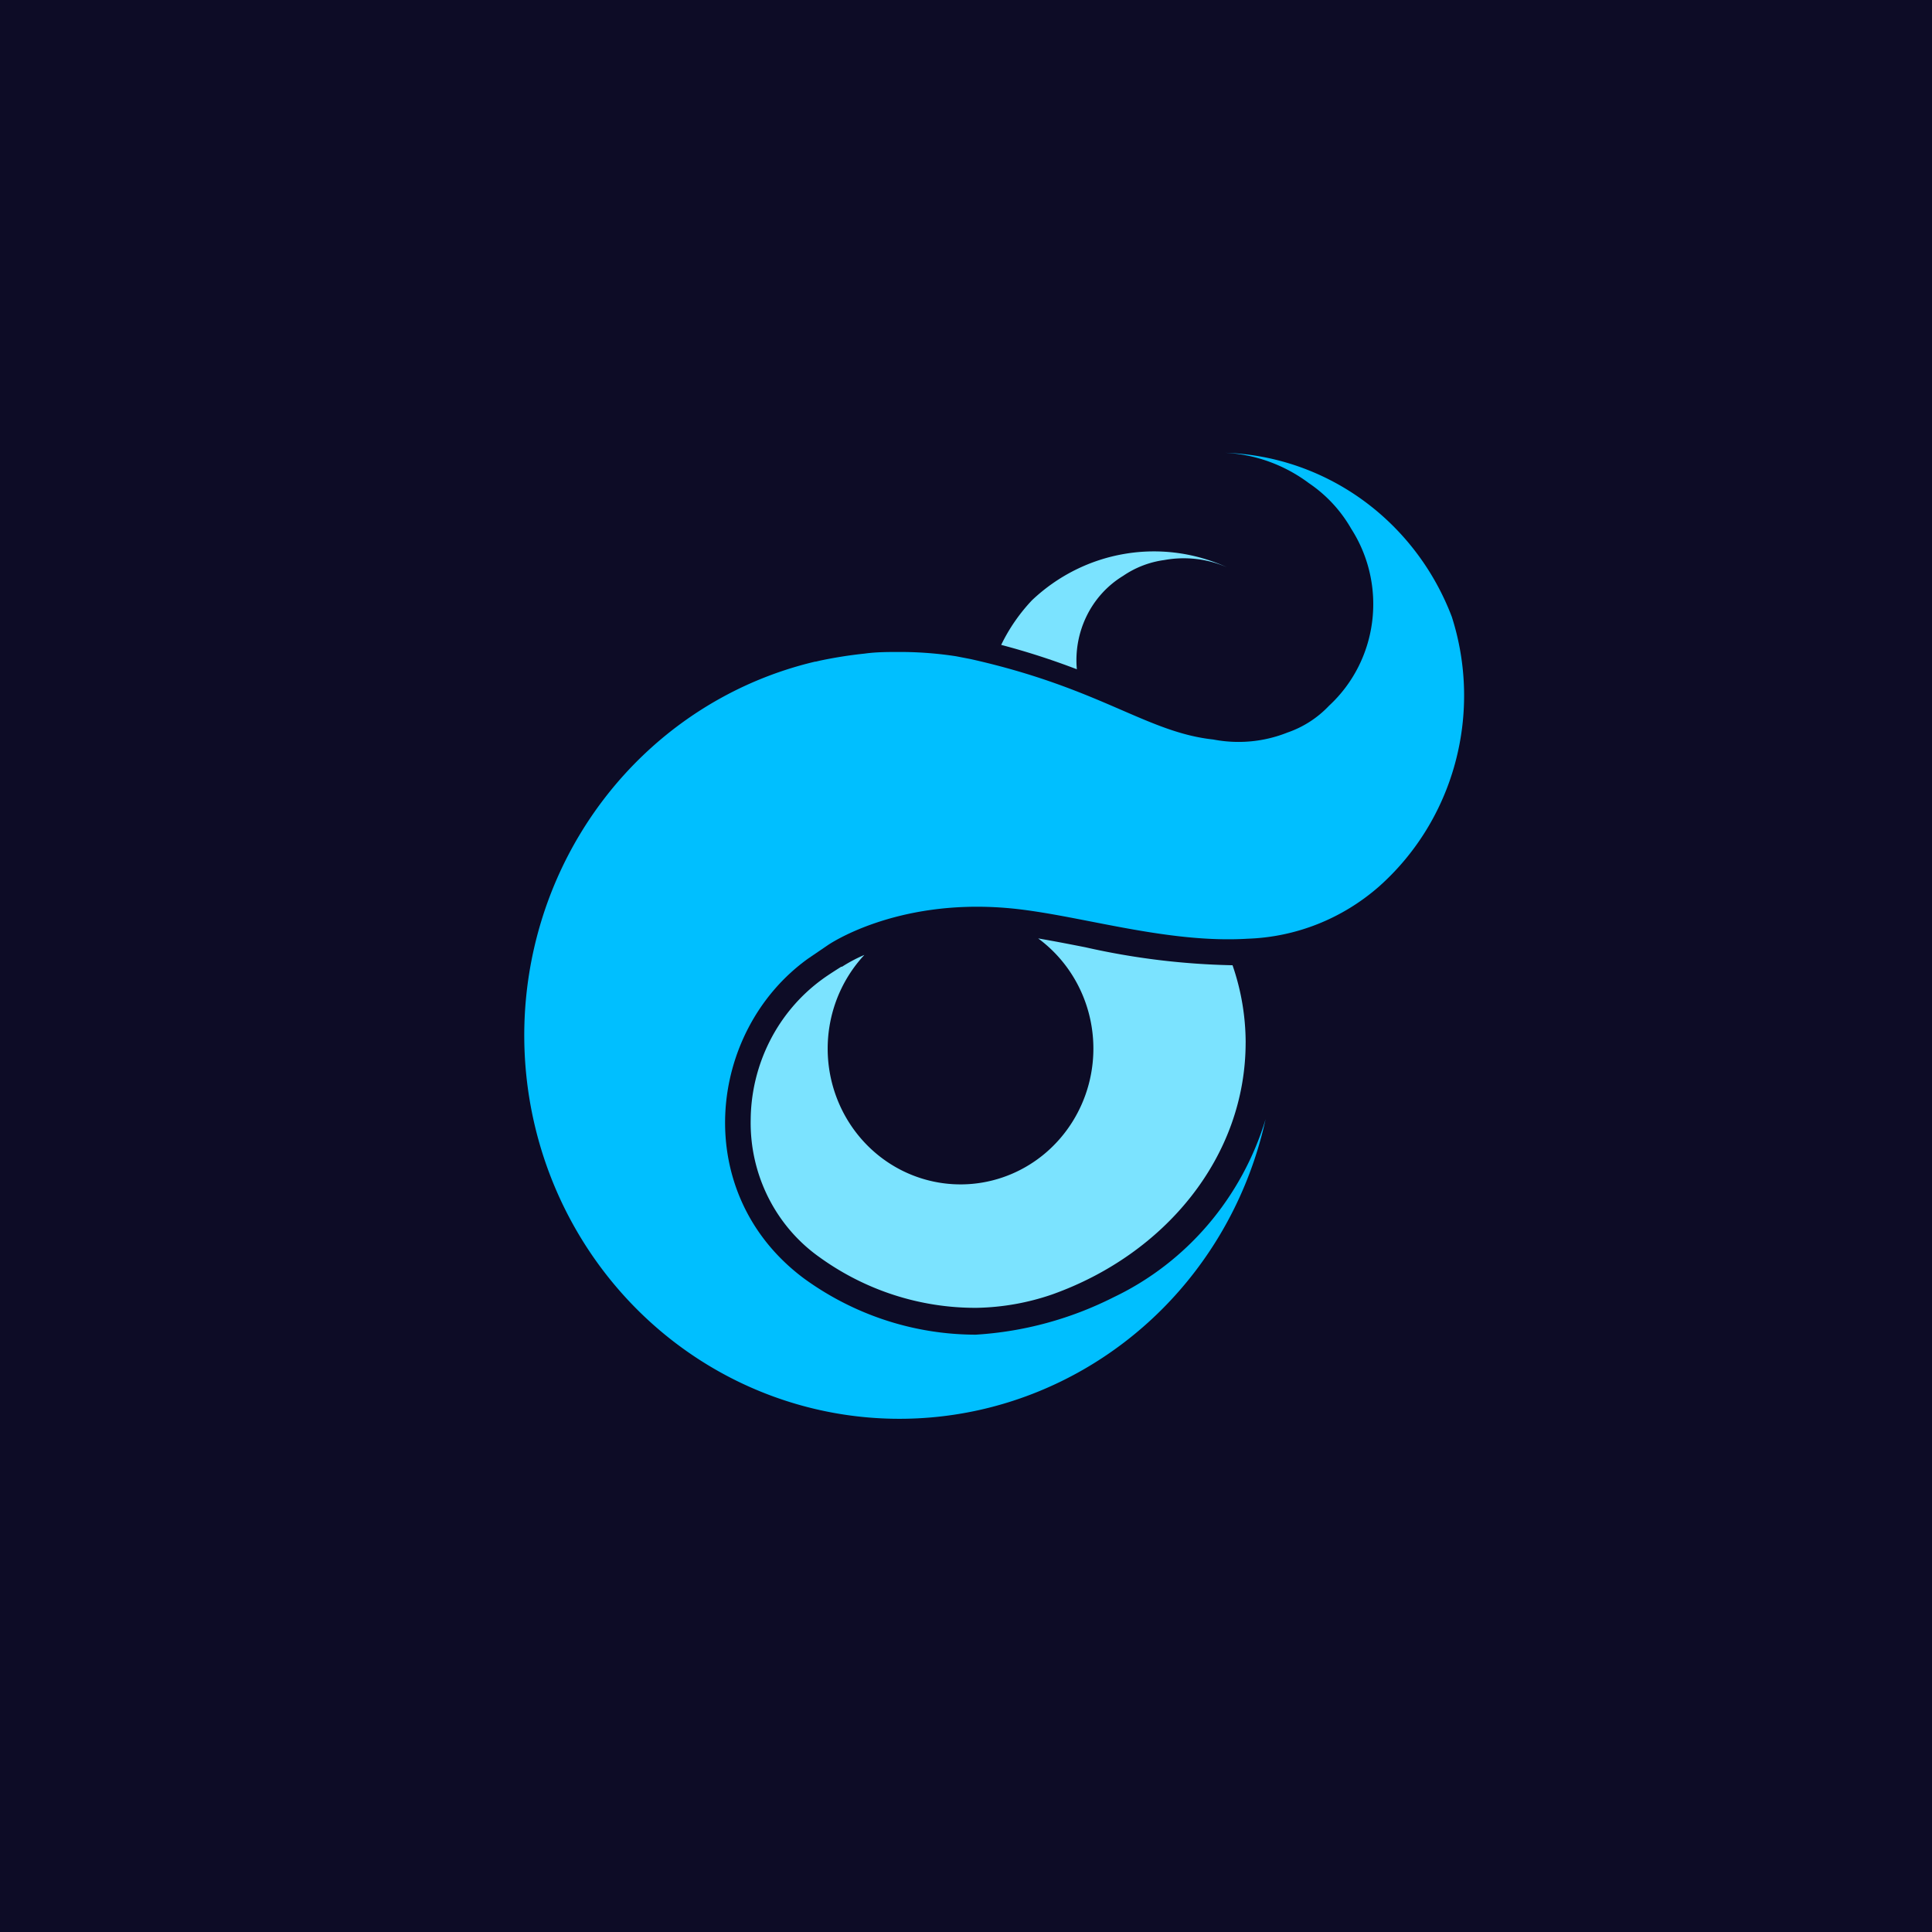
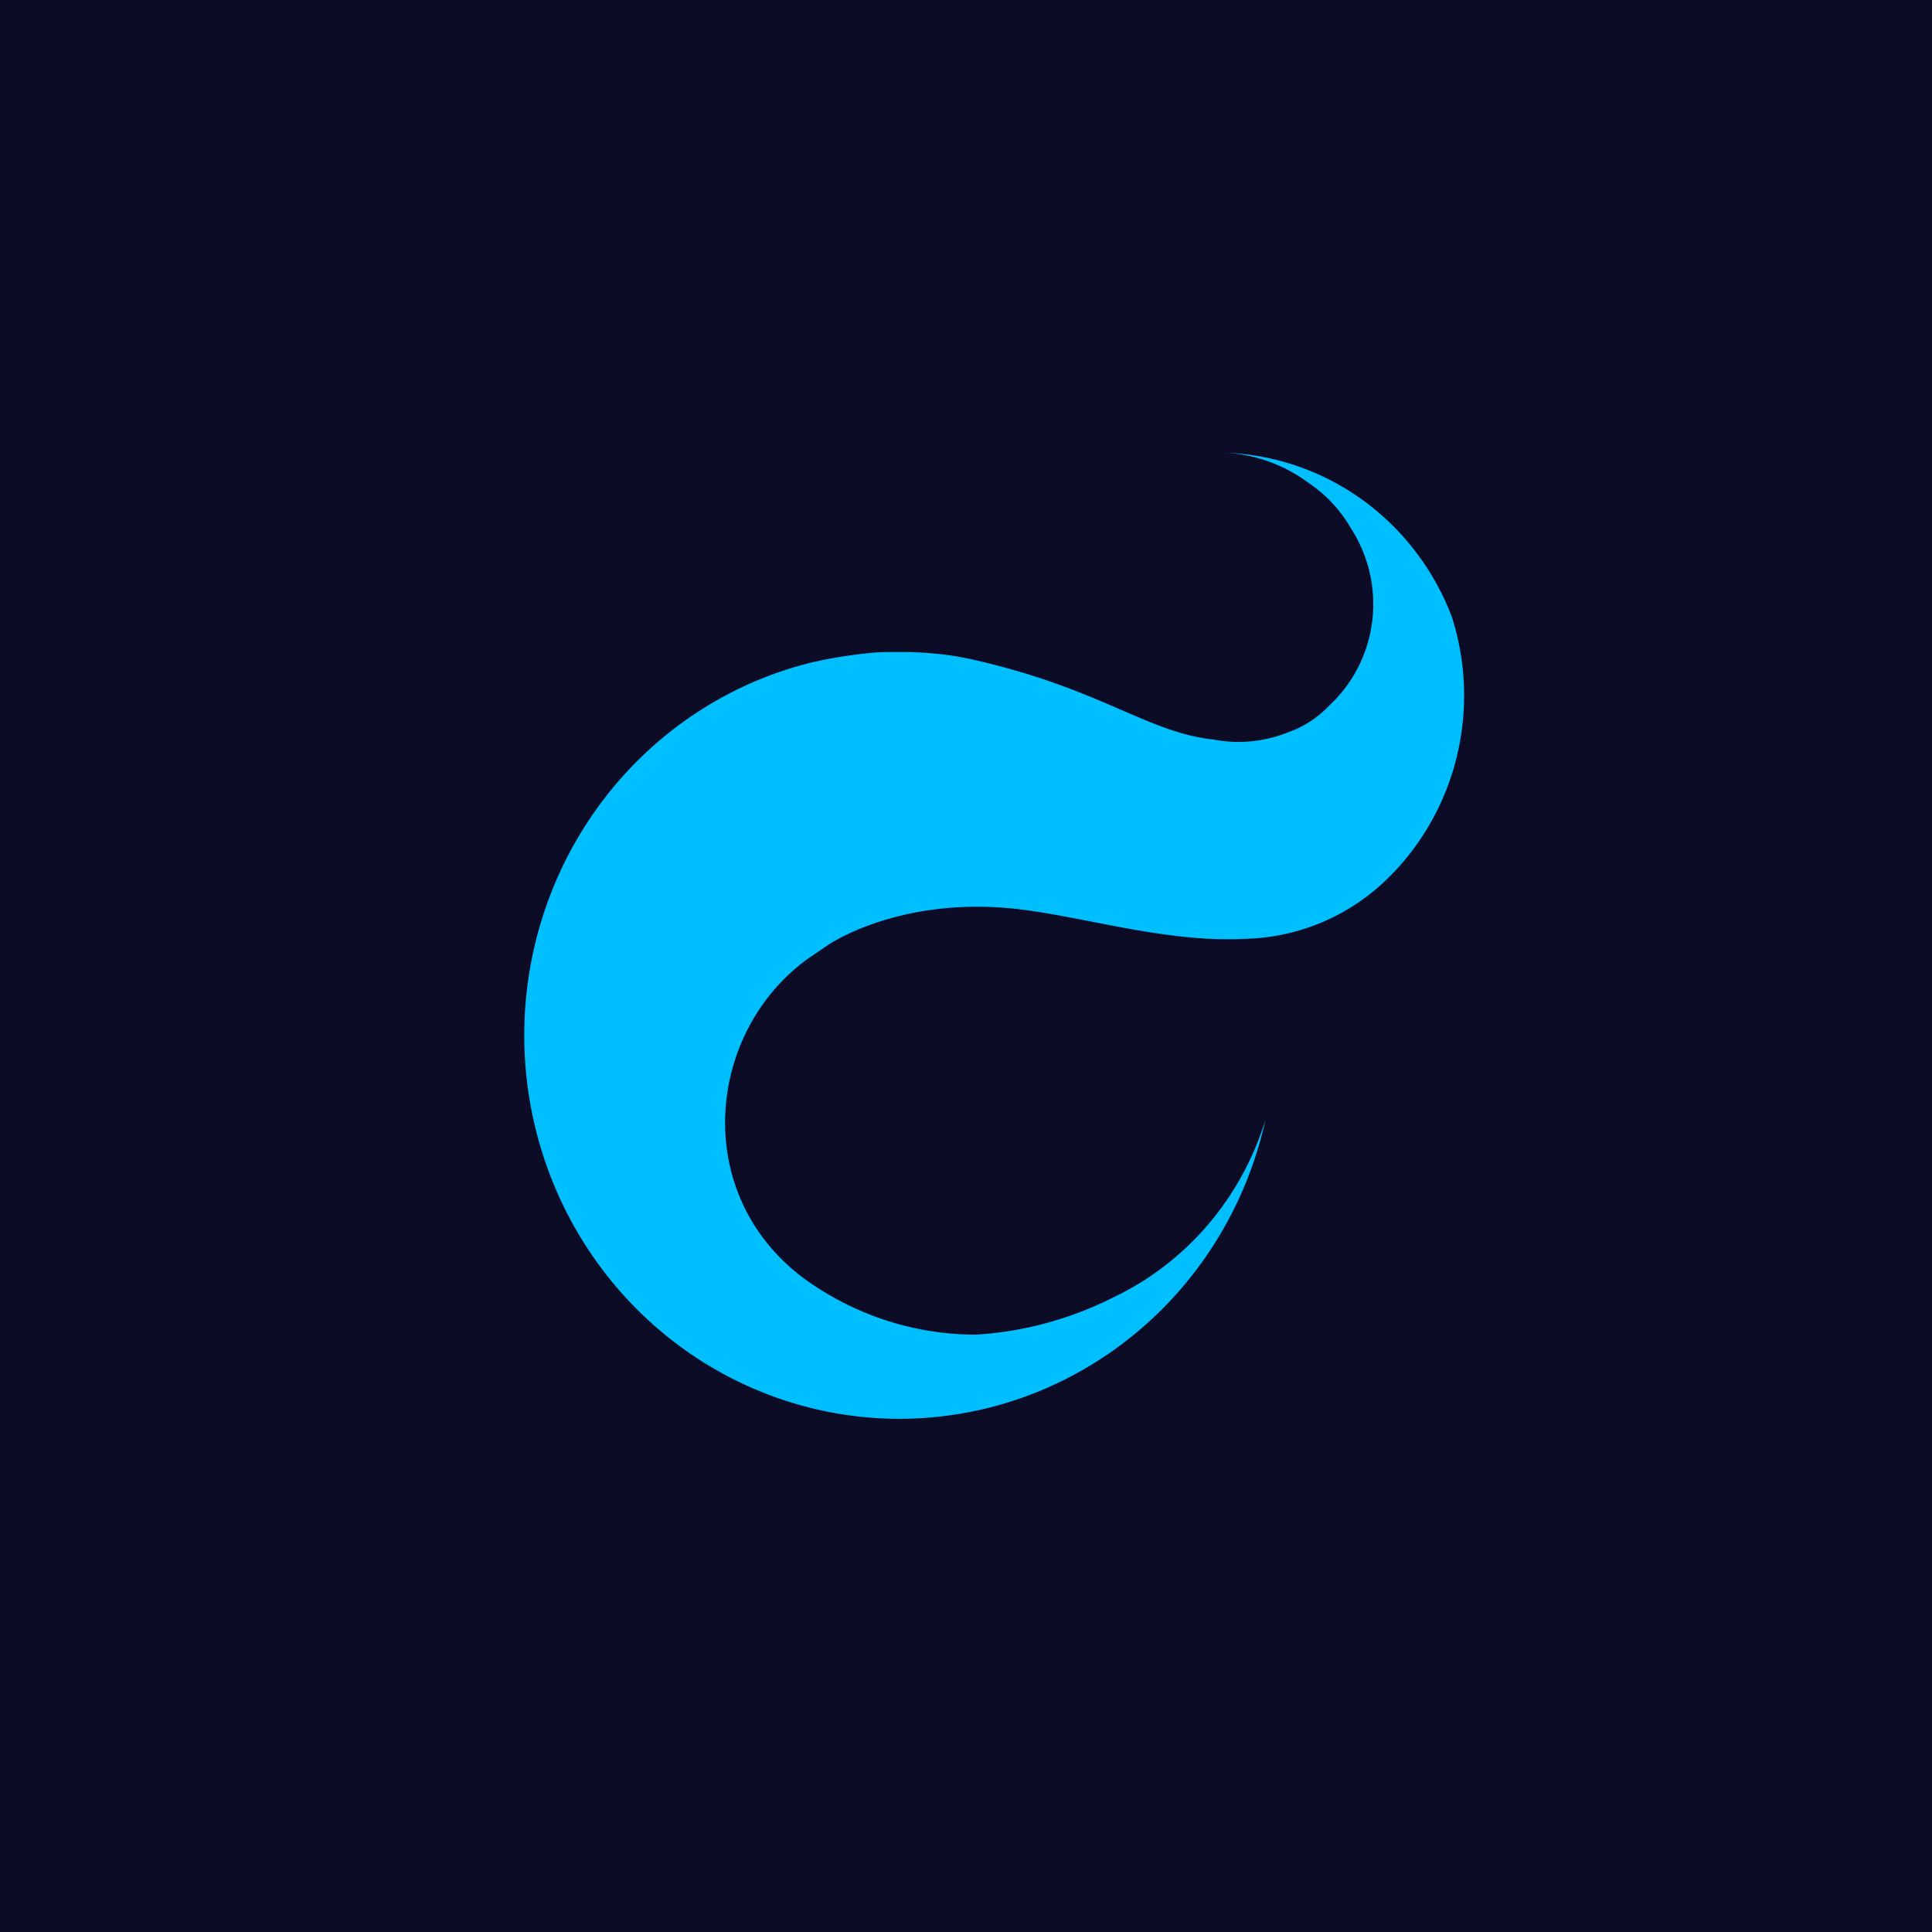
<svg xmlns="http://www.w3.org/2000/svg" version="1.1" id="Layer_1" x="0" y="0" viewBox="0 0 72 72" xml:space="preserve">
  <style>.st2{fill:#7be3ff}</style>
  <path fill="#0d0c26" d="M0 0h72v72H0z" id="Twitter" />
  <path d="M54.1 22.974c-.668-1.75-1.824-3.26-3.324-4.345-1.501-1.084-3.28-1.694-5.117-1.755 1.127.058 2.213.452 3.123 1.134a5.106 5.106 0 011.574 1.698c.655 1.019.932 2.244.781 3.454-.151 1.209-.722 2.323-1.607 3.14a3.851 3.851 0 01-1.549.999 4.914 4.914 0 01-1.818.35 4.979 4.979 0 01-.948-.09c-2.492-.27-4.193-1.913-9.042-2.997l-.542-.105a13.757 13.757 0 00-2.092-.16c-.44 0-.88 0-1.31.06a16.229 16.229 0 00-1.657.26l-.171.04h-.024c-2.407.568-4.624 1.776-6.425 3.504-1.801 1.728-3.123 3.912-3.829 6.331a14.593 14.593 0 00-.196 7.44c.578 2.454 1.783 4.708 3.491 6.532 1.708 1.824 3.857 3.153 6.231 3.852a13.691 13.691 0 007.281.127c2.395-.616 4.588-1.869 6.356-3.632s3.047-3.973 3.708-6.406c.064-.23.117-.46.171-.694-.44 1.446-1.169 2.783-2.143 3.925-.974 1.142-2.17 2.063-3.512 2.704-1.607.814-3.357 1.29-5.146 1.399-2.291-.002-4.525-.732-6.393-2.088-4.267-3.172-3.627-9.222.147-11.929l.733-.499s2.493-1.738 6.676-1.384c2.557.215 5.865 1.334 8.969 1.144 1.797-.06 3.521-.743 4.888-1.938 1.373-1.218 2.364-2.824 2.847-4.616a9.629 9.629 0 00-.13-5.455z" fill="#00bfff" />
-   <path class="st2" d="M46.422 38.854a8.865 8.865 0 00-.489-2.882 27.172 27.172 0 01-5.484-.67c-.611-.12-1.202-.235-1.76-.33.818.602 1.437 1.445 1.774 2.417.337.972.375 2.025.11 3.019s-.821 1.882-1.592 2.545c-.772.663-1.724 1.069-2.728 1.164-1.004.095-2.012-.125-2.89-.631-.878-.506-1.584-1.275-2.023-2.202a5.157 5.157 0 01-.435-2.988c.156-1.018.613-1.963 1.308-2.709a5.551 5.551 0 00-.831.439h-.029s-.489.305-.704.465c-.819.595-1.489 1.38-1.953 2.291a6.607 6.607 0 00-.72 2.949 6.199 6.199 0 00.651 2.885c.446.892 1.1 1.659 1.905 2.23 1.714 1.241 3.765 1.903 5.865 1.893a9.105 9.105 0 002.815-.499c4.218-1.504 7.209-5.135 7.209-9.387zM40.478 22.994c.303-.638.782-1.171 1.378-1.533a3.557 3.557 0 011.535-.59 4.029 4.029 0 012.346.275c-1.197-.548-2.525-.725-3.819-.506-1.294.217-2.497.819-3.459 1.73a6.617 6.617 0 00-1.148 1.663 27.178 27.178 0 012.82.909 3.743 3.743 0 01.347-1.948z" />
</svg>